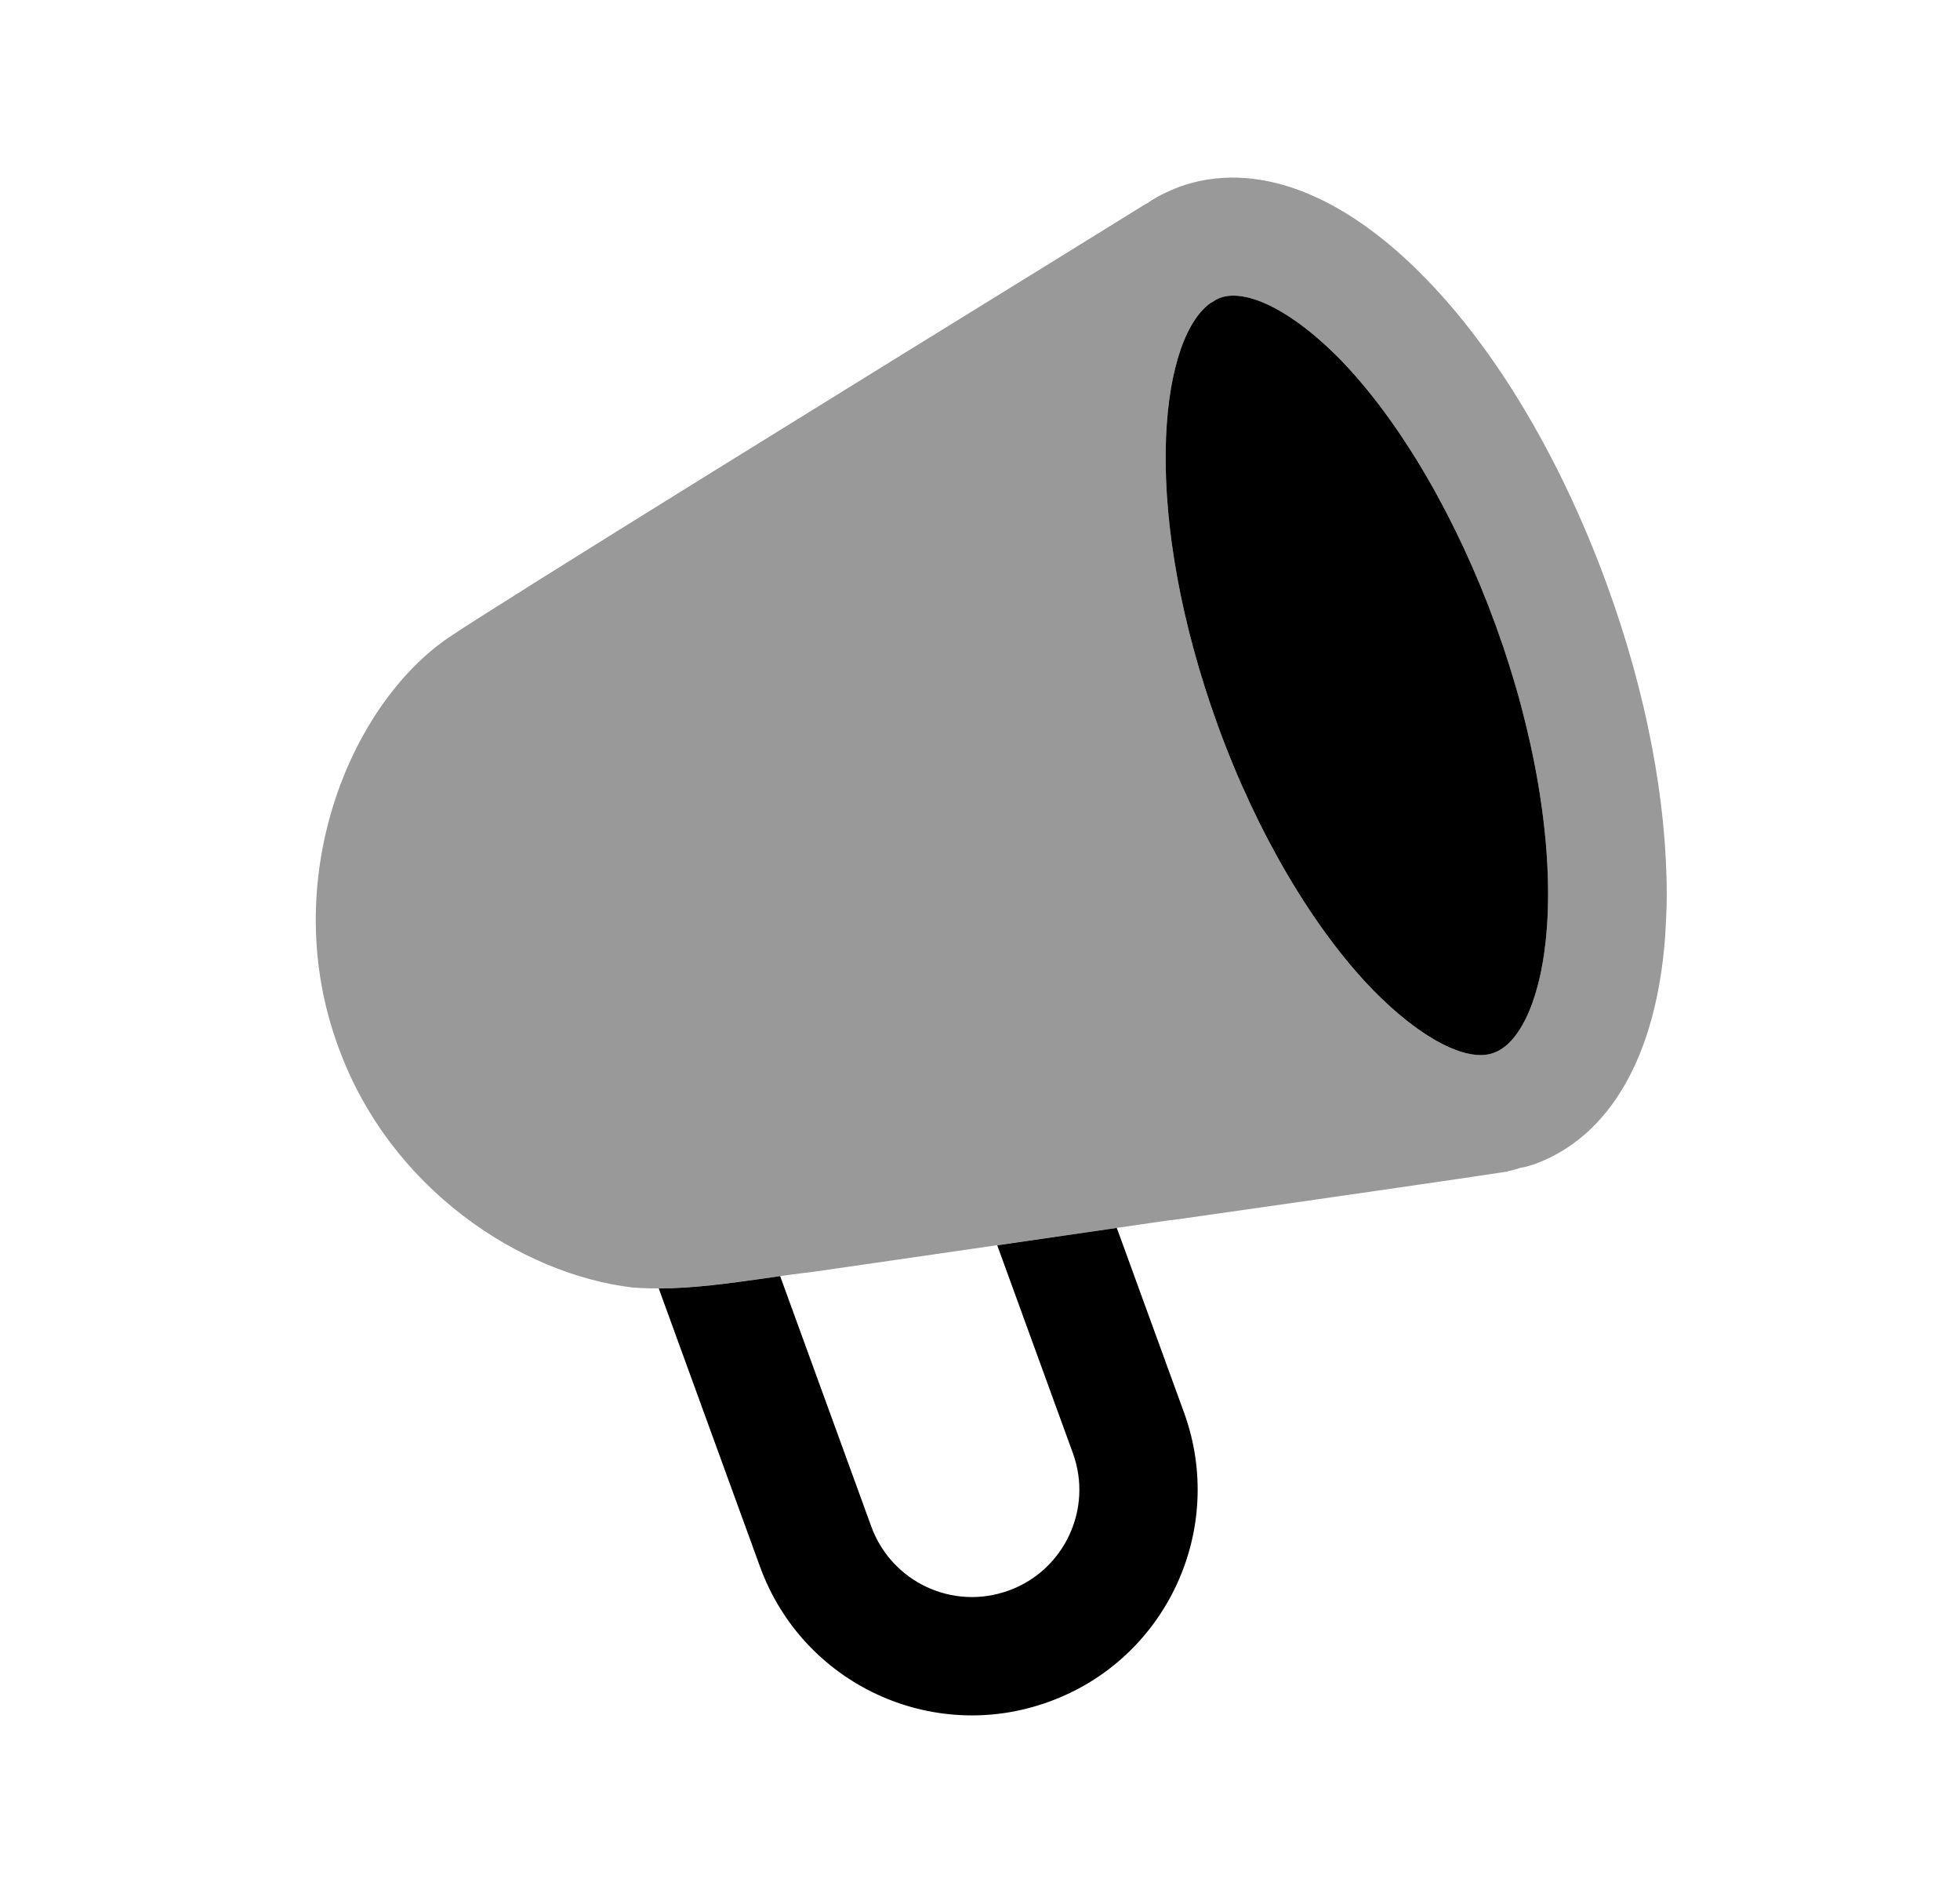
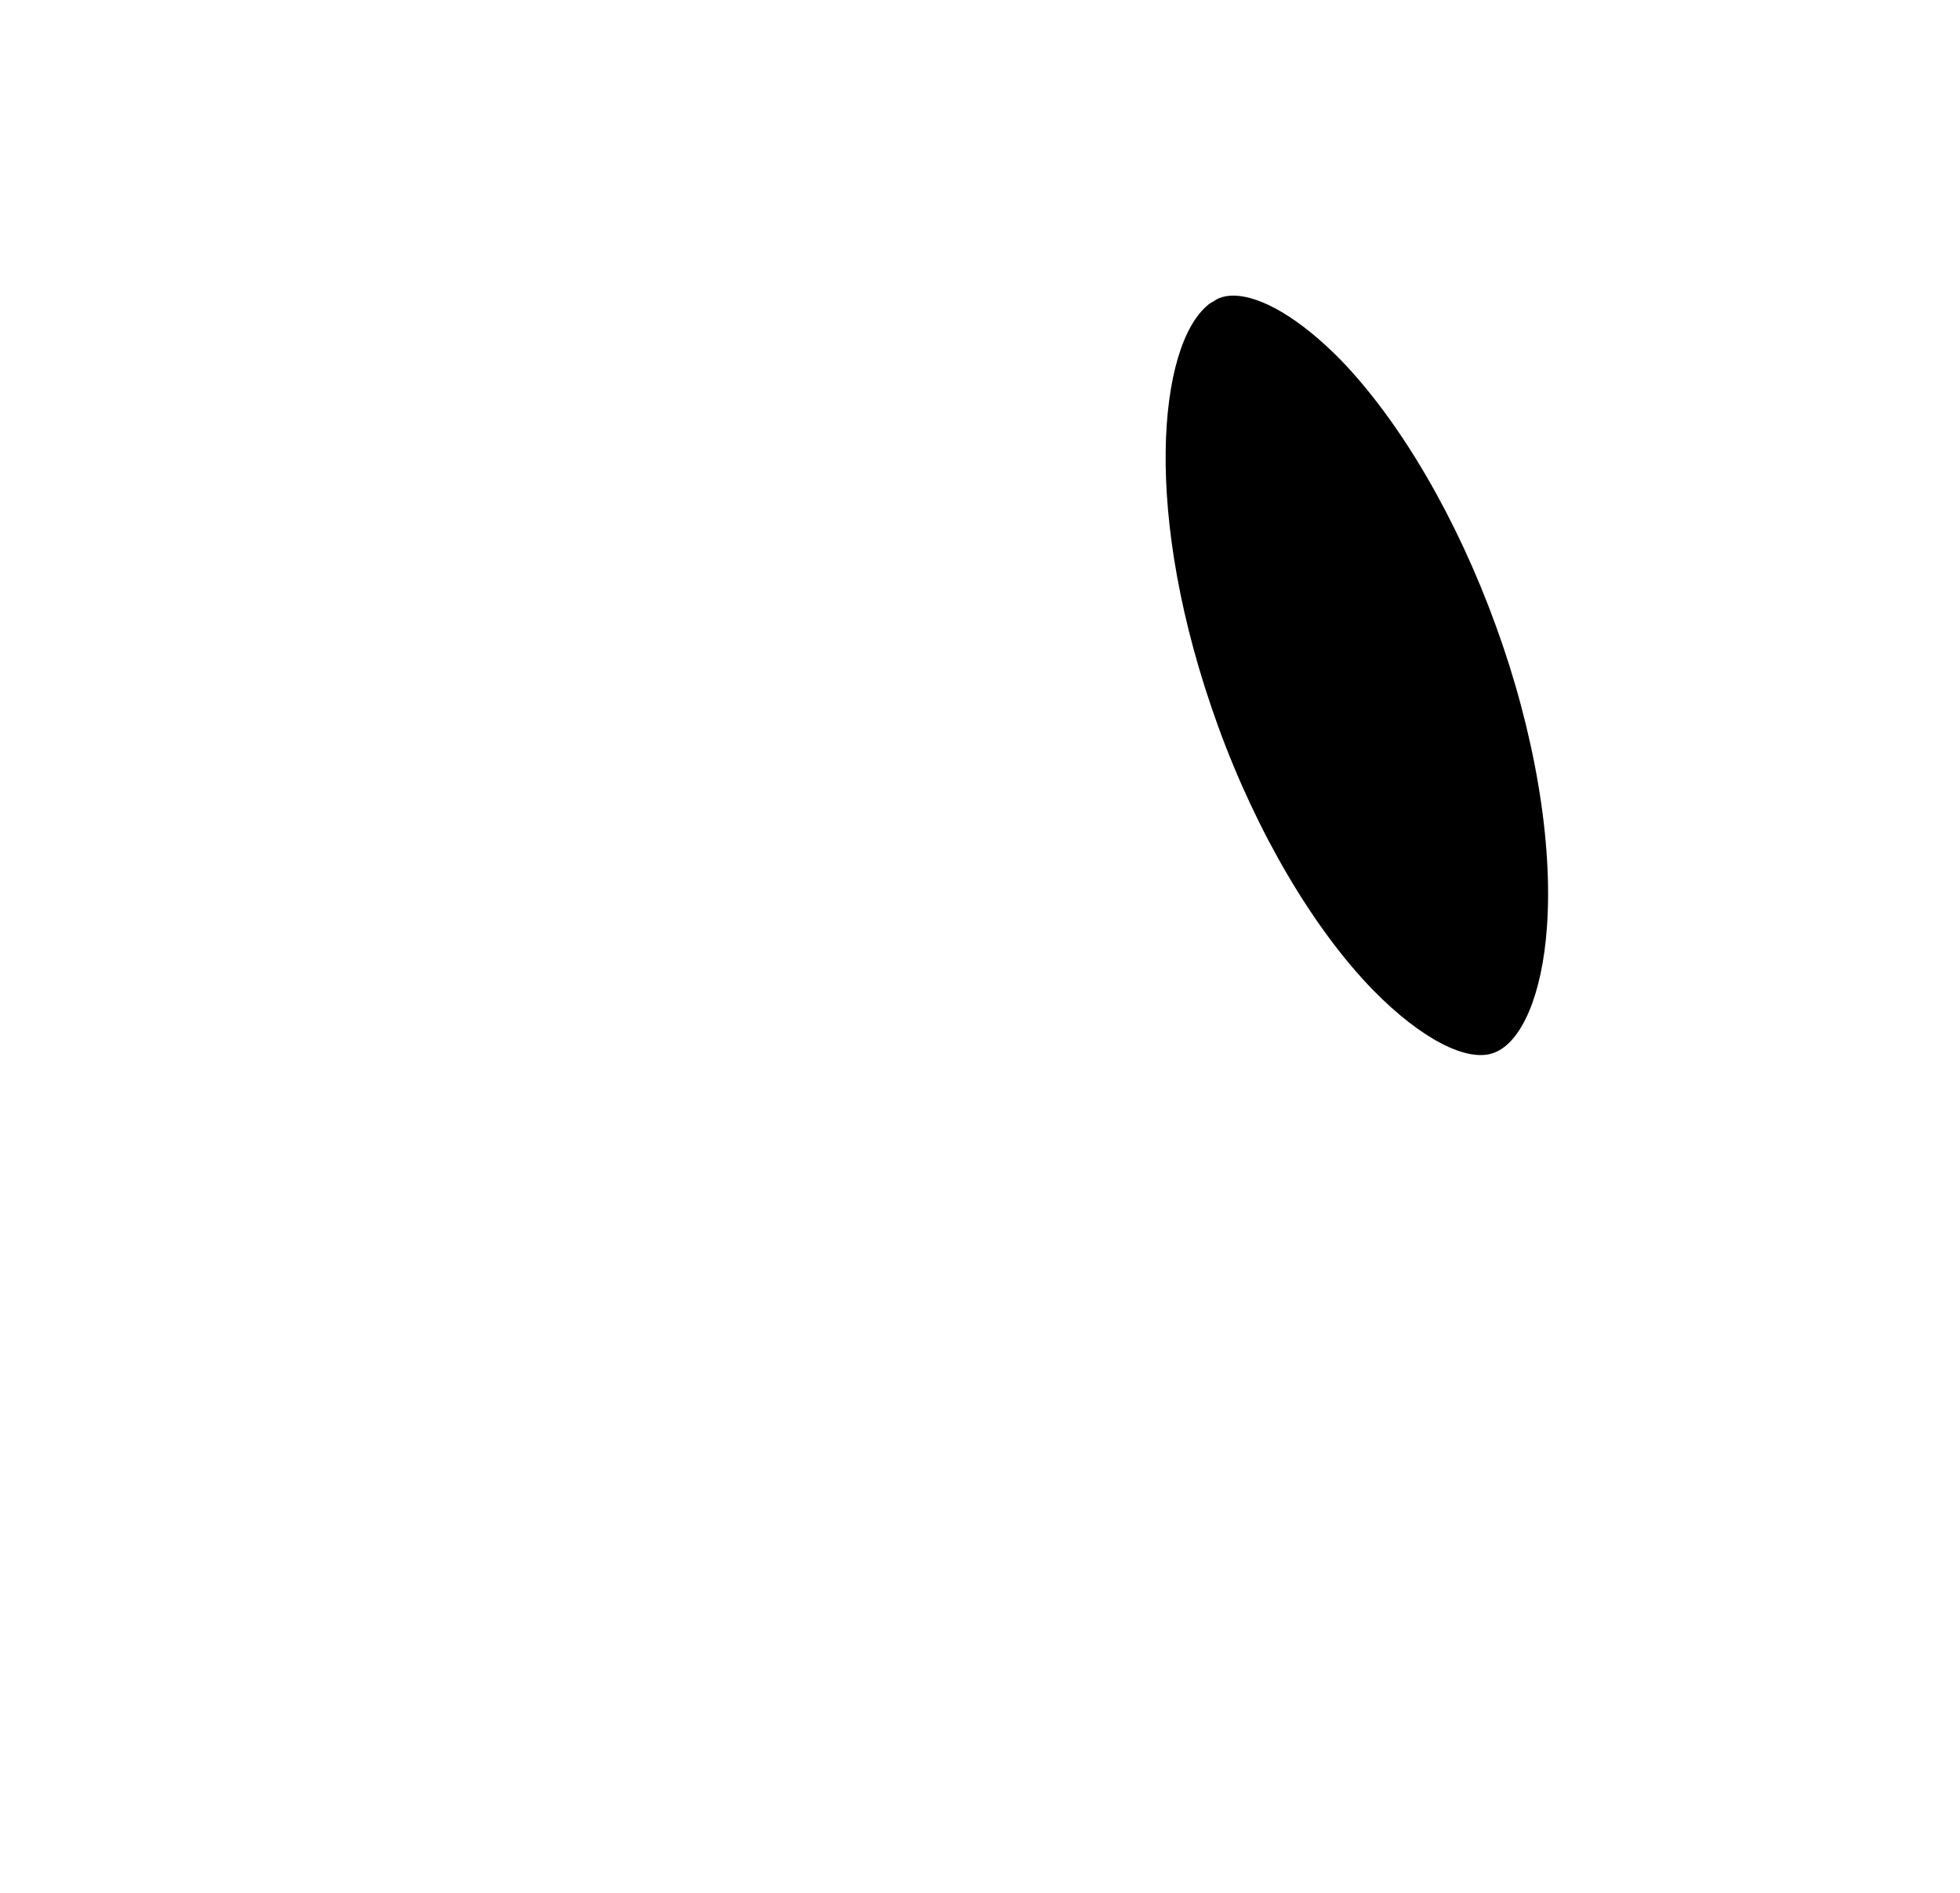
<svg xmlns="http://www.w3.org/2000/svg" width="29" height="28" viewBox="0 0 29 28" fill="none">
-   <path opacity="0.4" fill-rule="evenodd" clip-rule="evenodd" d="M21.091 4.116C22.164 5.213 23.109 6.823 23.774 8.643C24.358 10.241 24.661 11.839 24.661 13.239C24.661 13.45 24.649 13.648 24.638 13.846C24.509 15.62 23.821 16.809 22.713 17.218C22.643 17.241 22.573 17.265 22.491 17.276C22.433 17.299 22.374 17.311 22.316 17.323C22.304 17.334 22.293 17.334 22.281 17.334C22.081 17.366 19.846 17.694 17.331 18.05L17.328 18.047L12.031 18.814C11.794 18.841 11.555 18.875 11.313 18.909C10.665 19 10.005 19.094 9.361 19.046C7.697 18.848 5.761 17.581 5.003 15.479C4.104 13.03 5.166 10.428 6.648 9.424C7.52 8.84 12.979 5.471 15.609 3.848C16.284 3.431 16.773 3.129 16.949 3.019C16.973 3.008 16.996 2.996 17.008 2.984C17.148 2.891 17.299 2.821 17.451 2.763C18.559 2.366 19.854 2.844 21.091 4.116ZM22.888 13.718C22.981 12.446 22.701 10.813 22.129 9.249C21.558 7.674 20.729 6.251 19.843 5.329C19.248 4.723 18.664 4.373 18.244 4.373C18.174 4.373 18.104 4.384 18.046 4.408C18.011 4.419 17.976 4.443 17.941 4.466C17.918 4.478 17.894 4.489 17.871 4.513C17.148 5.108 16.879 7.593 18.023 10.743C18.594 12.318 19.434 13.741 20.321 14.651C21.021 15.363 21.709 15.725 22.106 15.573C22.514 15.421 22.818 14.71 22.888 13.718Z" fill="black" />
  <path fill-rule="evenodd" clip-rule="evenodd" d="M22.888 13.718C22.981 12.446 22.701 10.813 22.13 9.25C21.558 7.675 20.73 6.251 19.843 5.33C19.248 4.723 18.665 4.373 18.244 4.373C18.174 4.373 18.105 4.385 18.046 4.408C18.011 4.42 17.976 4.443 17.941 4.466C17.918 4.478 17.895 4.49 17.871 4.513C17.148 5.108 16.88 7.593 18.023 10.743C18.595 12.318 19.434 13.741 20.321 14.651C21.021 15.363 21.709 15.725 22.106 15.573C22.515 15.421 22.818 14.71 22.888 13.718Z" fill="black" />
-   <path d="M9.747 19.06L11.246 23.178C11.877 24.91 13.79 25.805 15.524 25.172C17.256 24.543 18.148 22.627 17.519 20.896L16.524 18.164L14.755 18.421L15.874 21.495C16.174 22.318 15.749 23.229 14.926 23.528L14.924 23.528C14.101 23.829 13.191 23.404 12.891 22.58L11.543 18.877C11.467 18.888 11.39 18.899 11.314 18.91C10.794 18.983 10.268 19.058 9.747 19.06Z" fill="black" />
</svg>